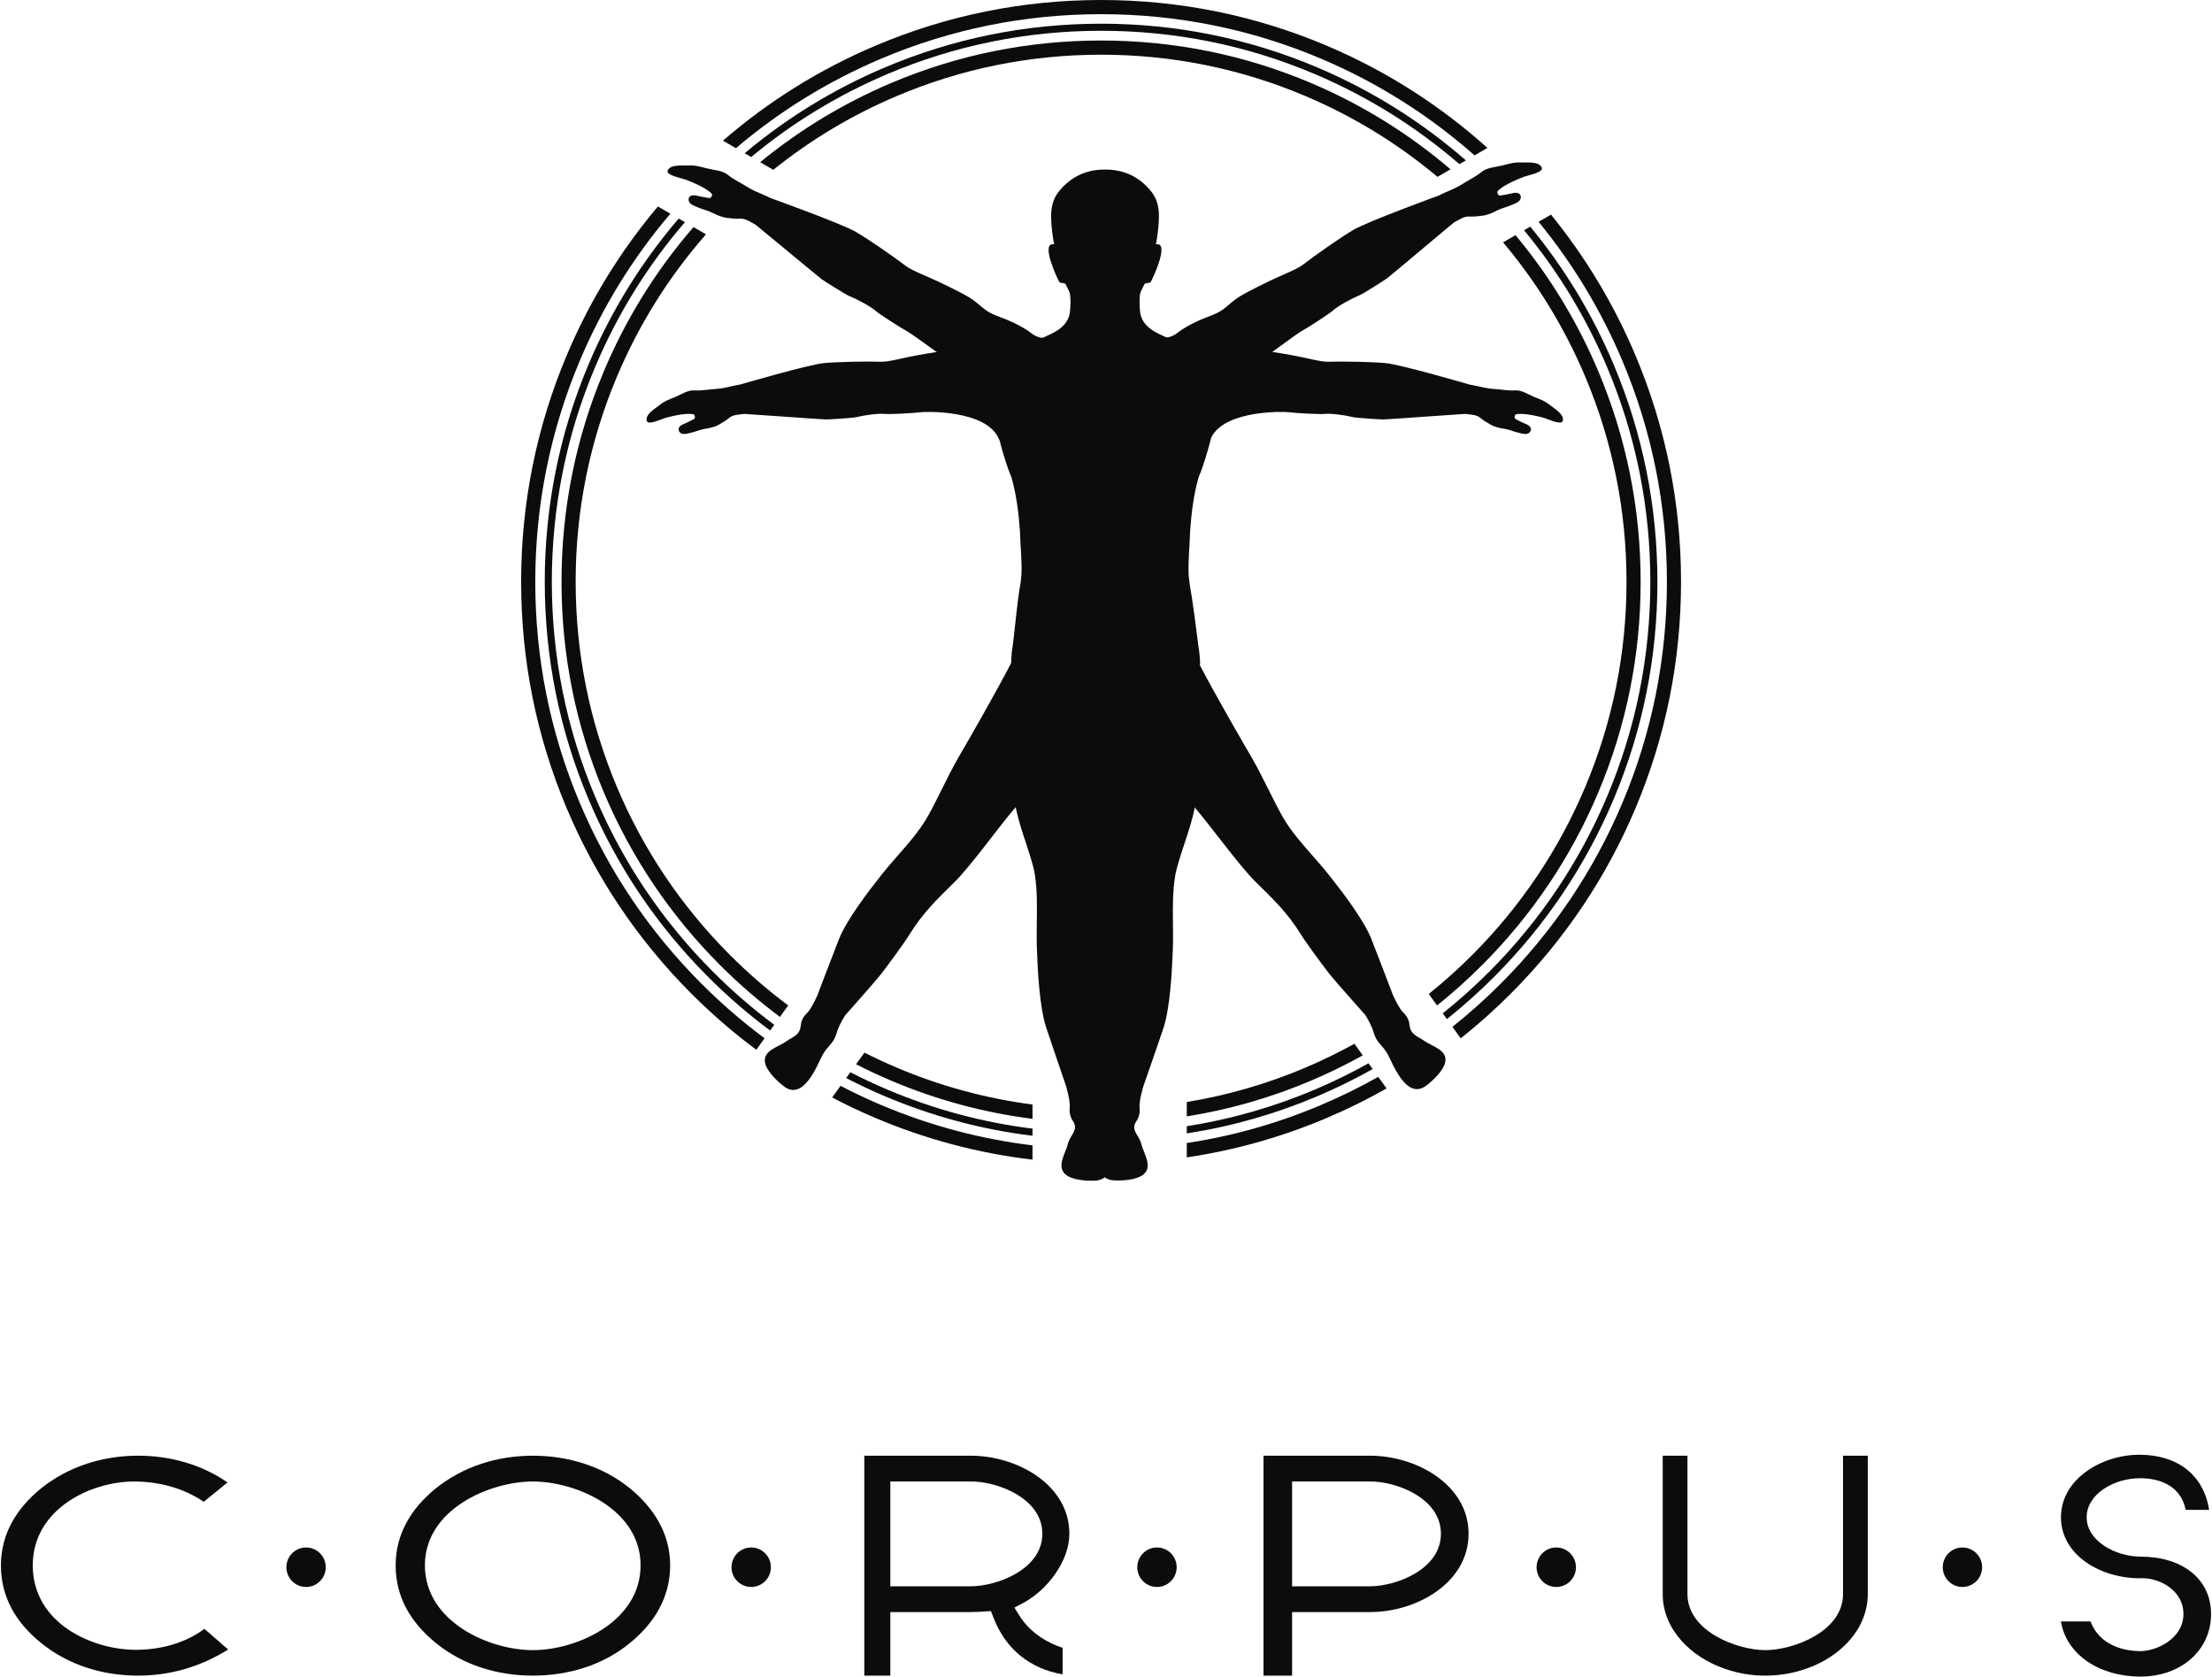
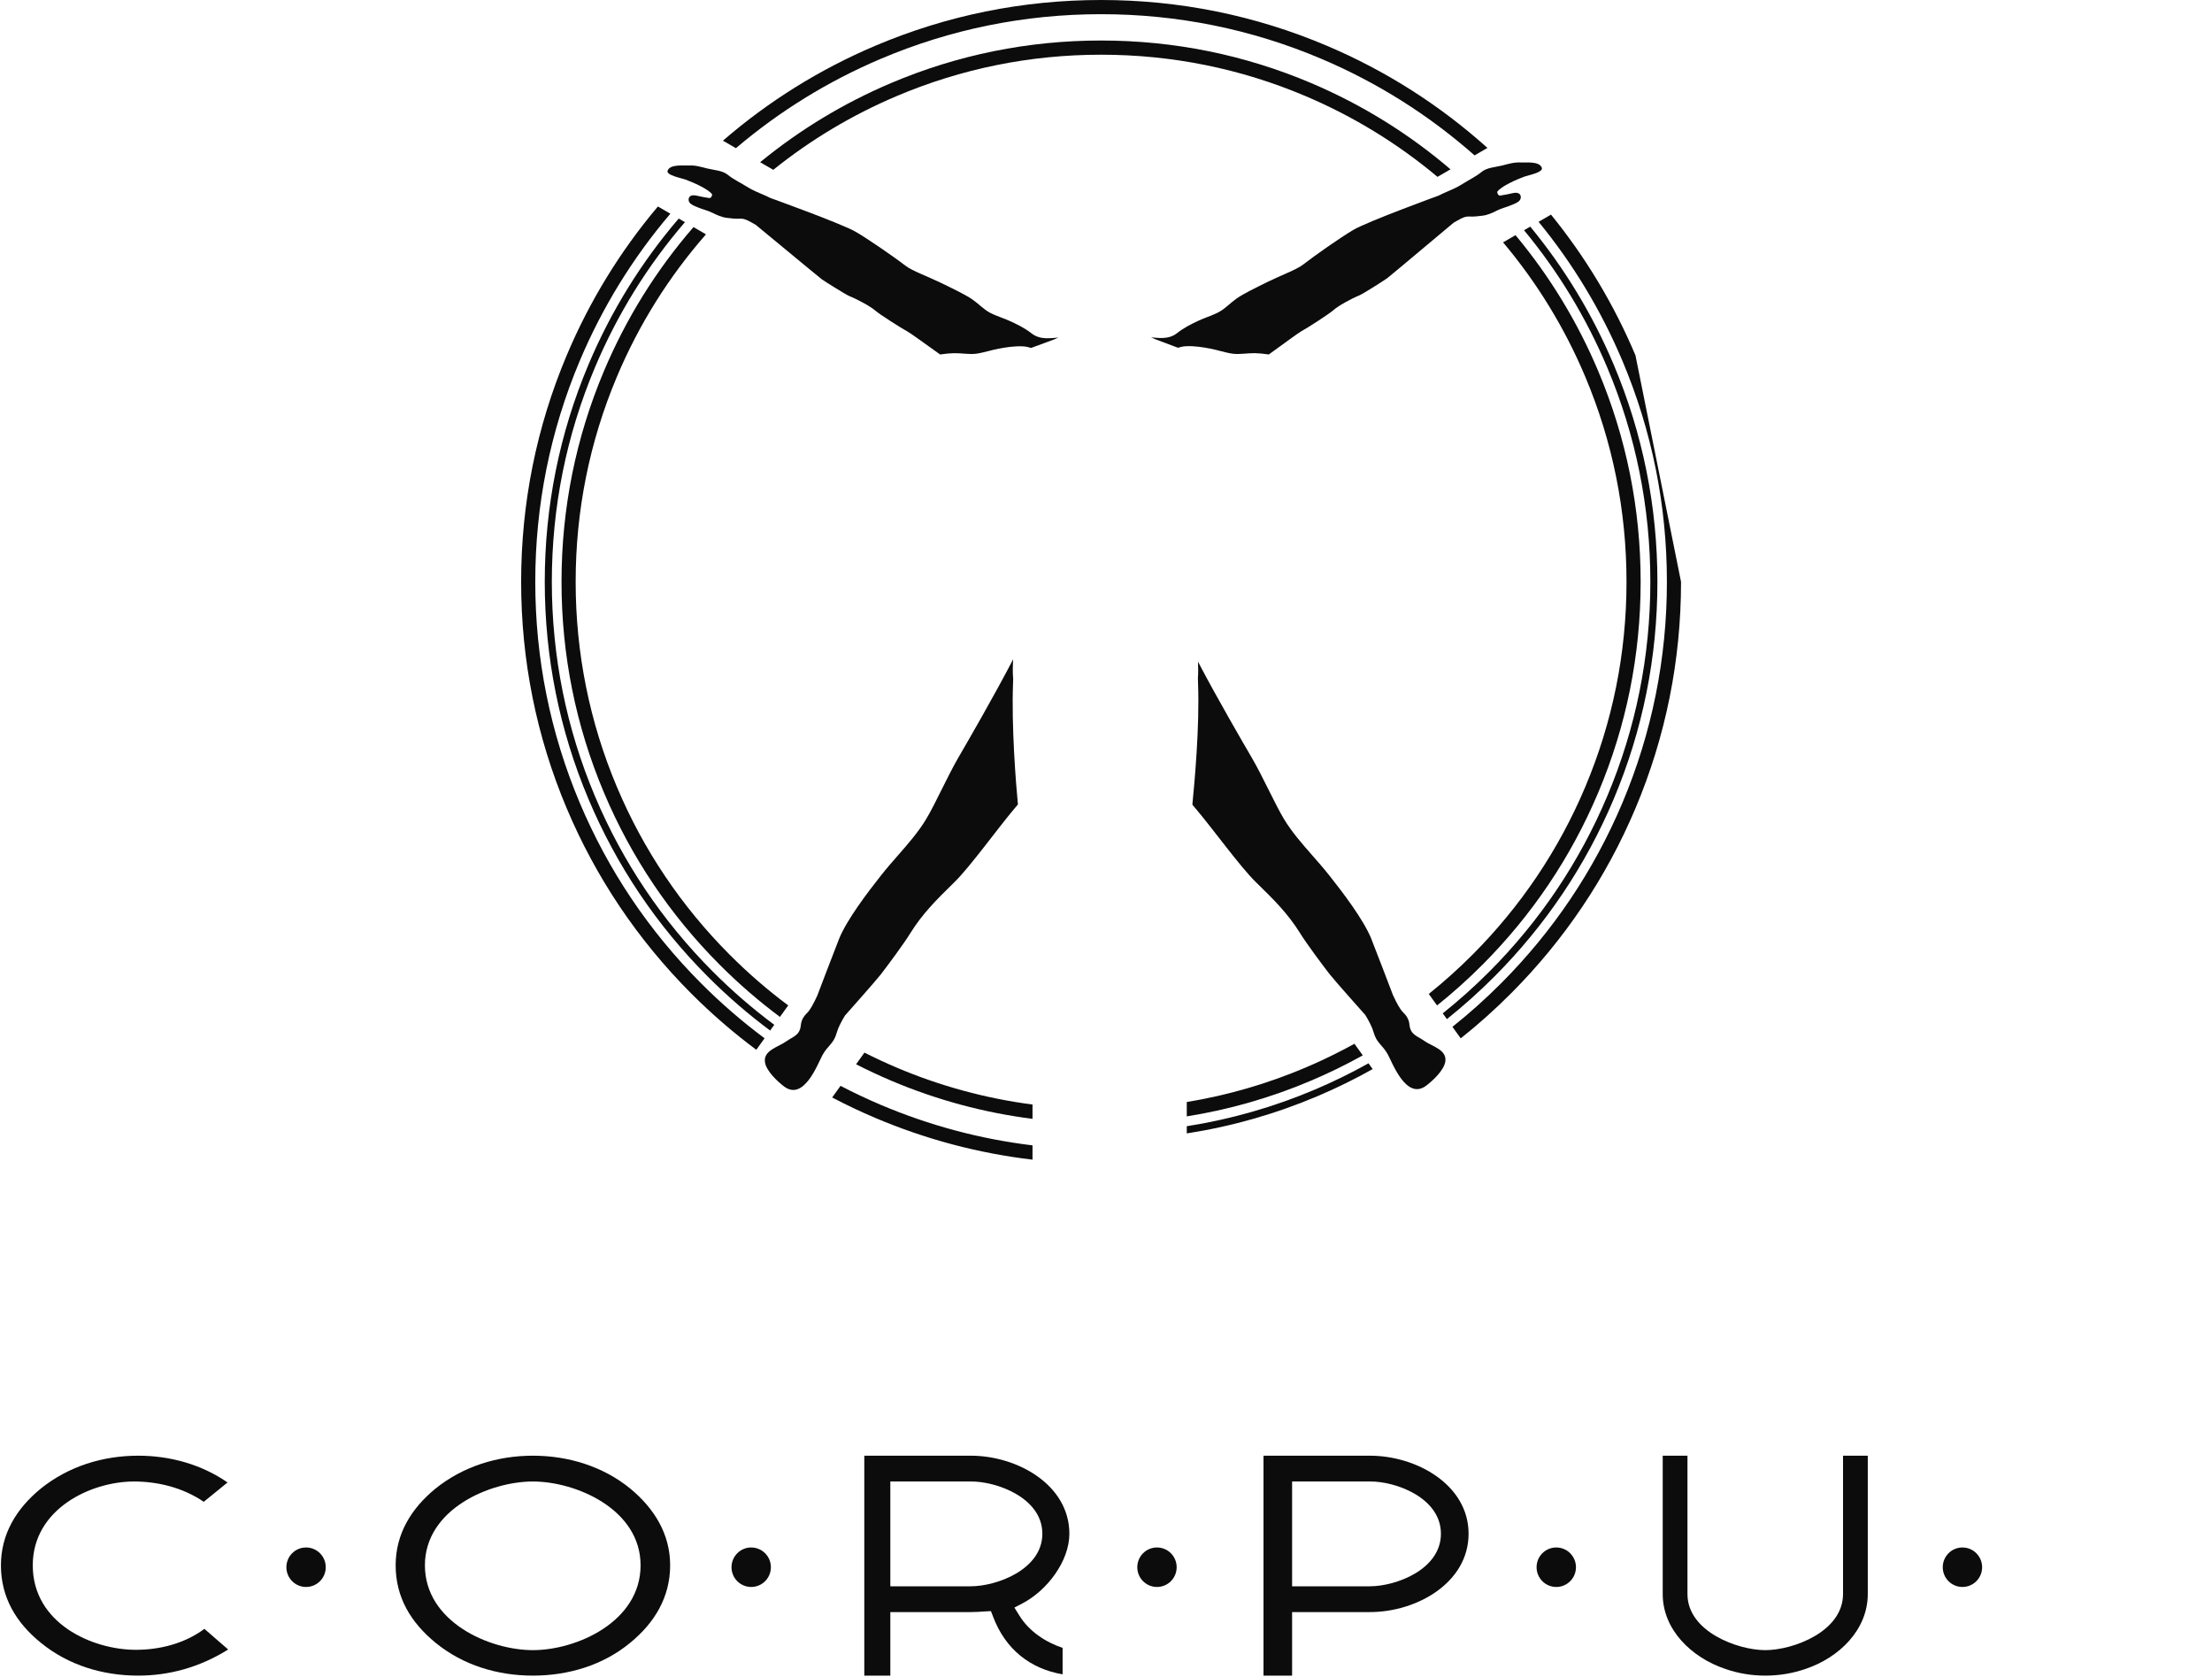
<svg xmlns="http://www.w3.org/2000/svg" width="128" height="97" viewBox="0 0 128 97" fill="none">
  <path d="M92.484 45.853C94.113 41.991 94.938 37.89 94.938 33.662C94.938 29.434 94.112 25.333 92.484 21.471C91.278 18.612 89.673 15.976 87.697 13.605L86.978 14.022C88.944 16.358 90.538 18.962 91.731 21.791C93.316 25.551 94.12 29.545 94.12 33.662C94.12 37.779 93.316 41.773 91.731 45.533C90.199 49.165 88.007 52.426 85.215 55.227C84.407 56.037 83.56 56.797 82.678 57.505L83.157 58.171C84.075 57.437 84.954 56.649 85.793 55.807C88.66 52.931 90.912 49.582 92.484 45.853H92.484Z" fill="#0C0C0C" />
-   <path d="M59.748 65.712V65.298C56.856 64.939 54.042 64.182 51.344 63.038C50.617 62.729 49.903 62.395 49.205 62.035L48.963 62.372C49.688 62.746 50.428 63.095 51.185 63.416C53.934 64.582 56.801 65.35 59.748 65.712L59.748 65.712Z" fill="#0C0C0C" />
  <path d="M31.523 33.662C31.523 38.021 32.374 42.25 34.053 46.231C35.674 50.077 37.995 53.53 40.952 56.496C42.086 57.633 43.292 58.677 44.564 59.623L44.804 59.291C43.55 58.357 42.36 57.328 41.241 56.205C38.322 53.277 36.031 49.868 34.43 46.072C32.772 42.141 31.932 37.966 31.932 33.662C31.932 29.358 32.772 25.183 34.43 21.253C35.724 18.183 37.471 15.366 39.635 12.853L39.274 12.644C37.106 15.175 35.354 18.008 34.053 21.093C32.374 25.074 31.523 29.303 31.523 33.662Z" fill="#0C0C0C" />
  <path d="M78.859 61.059L78.376 60.388C77.462 60.893 76.519 61.352 75.55 61.764C73.332 62.704 71.033 63.371 68.674 63.758V64.589C71.143 64.195 73.549 63.504 75.869 62.52C76.895 62.084 77.892 61.597 78.859 61.059H78.859Z" fill="#0C0C0C" />
  <path d="M59.748 64.732V63.904C57.042 63.551 54.408 62.836 51.881 61.764C51.25 61.496 50.63 61.208 50.022 60.9L49.537 61.574C50.199 61.912 50.874 62.228 51.562 62.52C54.191 63.635 56.932 64.375 59.748 64.732Z" fill="#0C0C0C" />
  <path d="M63.715 2.344C59.501 2.344 55.412 3.172 51.562 4.805C48.818 5.969 46.281 7.505 43.987 9.385L44.746 9.825C46.916 8.083 49.305 6.654 51.881 5.561C55.629 3.971 59.611 3.165 63.715 3.165C67.82 3.165 71.802 3.971 75.55 5.561C78.324 6.738 80.881 8.305 83.181 10.232L83.935 9.796C81.514 7.727 78.81 6.053 75.869 4.805C72.019 3.172 67.93 2.344 63.716 2.344L63.715 2.344Z" fill="#0C0C0C" />
  <path d="M32.493 33.662C32.493 37.89 33.318 41.992 34.947 45.853C36.519 49.582 38.77 52.931 41.638 55.808C42.735 56.908 43.902 57.918 45.132 58.834L45.611 58.169C44.416 57.278 43.282 56.297 42.216 55.227C39.424 52.426 37.231 49.165 35.7 45.533C34.115 41.774 33.311 37.78 33.311 33.662C33.311 29.545 34.115 25.551 35.7 21.791C36.972 18.774 38.702 16.012 40.852 13.558L40.129 13.139C37.971 15.629 36.232 18.423 34.946 21.472C33.318 25.333 32.493 29.434 32.493 33.662L32.493 33.662Z" fill="#0C0C0C" />
-   <path d="M63.715 1.371C59.37 1.371 55.154 2.225 51.185 3.909C48.242 5.157 45.53 6.82 43.091 8.866L43.468 9.085C45.846 7.108 48.485 5.5 51.344 4.287C55.262 2.624 59.425 1.781 63.715 1.781C68.006 1.781 72.169 2.624 76.087 4.287C79.143 5.583 81.947 7.332 84.45 9.498L84.825 9.281C82.262 7.043 79.385 5.241 76.246 3.909C72.277 2.225 68.061 1.371 63.715 1.371Z" fill="#0C0C0C" />
  <path d="M59.748 66.266C56.727 65.901 53.788 65.118 50.971 63.923C50.177 63.586 49.399 63.219 48.638 62.823L48.154 63.496C48.968 63.923 49.801 64.318 50.652 64.679C53.571 65.917 56.617 66.724 59.748 67.093V66.266H59.748Z" fill="#0C0C0C" />
-   <path d="M79.754 62.302C78.691 62.901 77.592 63.443 76.46 63.923C73.952 64.987 71.347 65.725 68.674 66.131V66.961C71.458 66.549 74.169 65.786 76.778 64.679C77.968 64.175 79.121 63.605 80.236 62.972L79.754 62.302V62.302Z" fill="#0C0C0C" />
-   <path d="M94.638 20.559C93.394 17.611 91.756 14.884 89.75 12.417L89.032 12.833C91.027 15.266 92.653 17.962 93.884 20.879C95.591 24.928 96.457 29.229 96.457 33.663C96.457 38.096 95.591 42.397 93.884 46.446C92.235 50.356 89.874 53.869 86.867 56.885C85.97 57.784 85.029 58.626 84.047 59.408L84.527 60.075C85.544 59.266 86.518 58.396 87.445 57.465C90.528 54.374 92.947 50.774 94.638 46.766C96.388 42.615 97.275 38.207 97.275 33.663C97.275 29.118 96.388 24.71 94.638 20.559Z" fill="#0C0C0C" />
+   <path d="M94.638 20.559C93.394 17.611 91.756 14.884 89.75 12.417L89.032 12.833C91.027 15.266 92.653 17.962 93.884 20.879C95.591 24.928 96.457 29.229 96.457 33.663C96.457 38.096 95.591 42.397 93.884 46.446C92.235 50.356 89.874 53.869 86.867 56.885C85.97 57.784 85.029 58.626 84.047 59.408L84.527 60.075C85.544 59.266 86.518 58.396 87.445 57.465C90.528 54.374 92.947 50.774 94.638 46.766C96.388 42.615 97.275 38.207 97.275 33.663Z" fill="#0C0C0C" />
  <path d="M44.243 60.07C42.947 59.106 41.719 58.044 40.564 56.885C37.557 53.869 35.196 50.356 33.547 46.446C31.84 42.397 30.974 38.096 30.974 33.662C30.974 29.229 31.84 24.928 33.547 20.879C34.857 17.773 36.616 14.919 38.791 12.364L38.07 11.947C35.886 14.535 34.116 17.422 32.793 20.559C31.043 24.71 30.156 29.118 30.156 33.662C30.156 38.207 31.043 42.615 32.793 46.766C34.484 50.774 36.903 54.374 39.985 57.465C41.172 58.655 42.433 59.746 43.764 60.736L44.243 60.07Z" fill="#0C0C0C" />
  <path d="M93.378 46.232C95.057 42.251 95.908 38.022 95.908 33.663C95.908 29.303 95.057 25.074 93.378 21.093C92.157 18.197 90.538 15.523 88.55 13.112L88.19 13.32C90.173 15.714 91.786 18.372 93.001 21.253C94.659 25.183 95.499 29.358 95.499 33.663C95.499 37.967 94.659 42.142 93.001 46.072C91.4 49.868 89.109 53.278 86.19 56.206C85.329 57.069 84.427 57.876 83.486 58.628L83.726 58.961C84.684 58.196 85.603 57.374 86.479 56.496C89.435 53.53 91.757 50.077 93.378 46.232L93.378 46.232Z" fill="#0C0C0C" />
  <path d="M42.585 8.573C45.105 6.432 47.916 4.698 50.971 3.402C55.008 1.689 59.295 0.821 63.715 0.821C68.136 0.821 72.423 1.689 76.46 3.402C79.71 4.781 82.685 6.657 85.327 8.99L86.073 8.558C83.314 6.08 80.195 4.095 76.778 2.646C72.641 0.89 68.246 0 63.715 0C59.185 0 54.79 0.89 50.652 2.646C47.431 4.012 44.474 5.855 41.834 8.138L42.585 8.573Z" fill="#0C0C0C" />
  <path d="M79.431 61.853L79.19 61.518C78.187 62.079 77.152 62.586 76.087 63.038C73.698 64.051 71.219 64.759 68.674 65.158V65.574C71.273 65.171 73.807 64.451 76.246 63.416C77.34 62.951 78.403 62.43 79.431 61.853Z" fill="#0C0C0C" />
  <path d="M69.318 39.233C69.32 39.339 69.322 39.44 69.326 39.537C69.425 42.048 69.117 45.337 68.998 46.555C69.091 46.666 69.166 46.755 69.218 46.817C70.151 47.914 71.767 50.153 72.663 51.027L72.746 51.108C73.711 52.049 74.536 52.868 75.233 53.992C75.618 54.613 76.505 55.8 76.937 56.358C77.222 56.727 79.006 58.724 79.006 58.724C79.224 59.085 79.407 59.438 79.483 59.715C79.659 60.364 80.007 60.449 80.312 61.013C80.582 61.512 81.384 63.677 82.531 62.81C82.907 62.527 83.552 61.929 83.634 61.423C83.747 60.728 82.855 60.538 82.405 60.213C82.026 59.939 81.641 59.886 81.564 59.327C81.549 59.213 81.547 58.904 81.196 58.573C81.031 58.418 80.834 58.065 80.606 57.573C80.606 57.573 79.507 54.691 79.341 54.287C78.883 53.177 77.681 51.607 76.946 50.68L76.896 50.617C76.589 50.23 76.26 49.856 75.942 49.494C75.339 48.807 74.769 48.158 74.311 47.406C73.792 46.552 73.073 44.93 72.448 43.859C71.967 43.035 70.457 40.443 69.323 38.283C69.338 38.614 69.34 38.96 69.318 39.233L69.318 39.233Z" fill="#0C0C0C" />
  <path d="M58.622 39.499C58.625 39.426 58.627 39.35 58.628 39.272C58.598 38.964 58.603 38.539 58.626 38.147C57.488 40.333 55.941 42.998 55.453 43.837C54.828 44.912 54.109 46.54 53.589 47.397C53.132 48.151 52.562 48.803 51.958 49.492C51.64 49.855 51.311 50.231 51.004 50.62L50.955 50.682C50.219 51.613 49.017 53.188 48.56 54.303C48.394 54.708 47.294 57.6 47.294 57.6C47.066 58.094 46.869 58.448 46.705 58.604C46.354 58.936 46.352 59.246 46.336 59.361C46.259 59.922 45.874 59.975 45.496 60.25C45.046 60.576 44.153 60.767 44.267 61.465C44.349 61.972 44.994 62.572 45.369 62.857C46.516 63.726 47.319 61.554 47.588 61.053C47.893 60.487 48.241 60.401 48.418 59.75C48.493 59.472 48.676 59.118 48.895 58.755C48.895 58.755 50.678 56.752 50.964 56.381C51.395 55.821 52.282 54.629 52.667 54.006C53.364 52.878 54.189 52.056 55.154 51.112L55.237 51.031C56.133 50.153 57.749 47.907 58.682 46.805C58.734 46.743 58.81 46.653 58.903 46.542C58.785 45.318 58.522 42.018 58.622 39.499L58.622 39.499Z" fill="#0C0C0C" />
  <path d="M68.079 20.087C68.108 20.097 68.136 20.108 68.165 20.118C68.316 20.07 68.472 20.039 68.633 20.031C69.125 20.008 69.607 20.089 70.021 20.167C70.225 20.205 70.424 20.257 70.616 20.307C70.861 20.371 71.092 20.431 71.323 20.463C71.723 20.518 72.171 20.427 72.583 20.433L72.637 20.433C72.842 20.436 73.112 20.465 73.422 20.508C74.235 19.92 75.131 19.261 75.275 19.182C75.713 18.943 76.955 18.13 77.147 17.954C77.42 17.705 78.176 17.286 78.683 17.078C78.878 16.998 80.157 16.185 80.273 16.095C80.607 15.836 84.074 12.909 84.111 12.889C84.358 12.756 84.697 12.507 85.005 12.526C85.281 12.543 85.518 12.512 85.785 12.479C86.096 12.441 86.362 12.313 86.629 12.178C86.89 12.046 87.185 11.984 87.454 11.867C87.592 11.807 87.848 11.723 87.949 11.58C88.067 11.411 88.021 11.062 87.535 11.175C87.311 11.226 87.049 11.28 86.813 11.314C86.684 11.332 86.615 11.127 86.647 11.085C86.896 10.754 87.798 10.374 88.18 10.228C88.386 10.15 89.316 9.977 89.22 9.708C89.082 9.316 88.325 9.415 88.019 9.4C87.595 9.38 87.313 9.477 86.927 9.575C86.522 9.677 86.043 9.687 85.721 9.956C85.405 10.22 84.999 10.406 84.652 10.63C84.242 10.894 83.944 10.99 83.5 11.194C83.418 11.232 83.338 11.272 83.257 11.313C83.257 11.313 79.106 12.825 78.295 13.31C77.525 13.77 76.1 14.769 75.386 15.321C75.034 15.594 74.132 15.927 73.373 16.299C72.633 16.663 71.934 17.006 71.567 17.265L71.523 17.296C71.191 17.531 70.888 17.864 70.533 18.053C70.329 18.162 70.106 18.248 69.871 18.34C69.686 18.412 69.495 18.486 69.308 18.574C68.929 18.753 68.494 18.97 68.113 19.273C67.623 19.663 67.008 19.545 66.609 19.518C66.691 19.555 66.775 19.592 66.858 19.629C67.264 19.784 67.671 19.936 68.079 20.087V20.087Z" fill="#0C0C0C" />
  <path d="M55.239 20.434C55.649 20.428 56.096 20.517 56.496 20.463C56.727 20.432 56.957 20.373 57.202 20.31C57.394 20.261 57.593 20.209 57.796 20.172C58.208 20.095 58.69 20.016 59.181 20.038C59.347 20.046 59.51 20.079 59.666 20.129C59.7 20.117 59.733 20.105 59.767 20.093C60.174 19.946 60.581 19.796 60.986 19.643C61.071 19.605 61.156 19.569 61.24 19.531C60.843 19.552 60.205 19.689 59.7 19.293C59.319 18.994 58.885 18.78 58.507 18.604C58.321 18.518 58.13 18.445 57.945 18.374C57.71 18.284 57.488 18.199 57.284 18.092C56.931 17.905 56.628 17.578 56.296 17.346L56.252 17.315C55.886 17.061 55.188 16.723 54.45 16.366C53.691 15.998 52.791 15.671 52.44 15.403C51.728 14.859 50.305 13.876 49.536 13.422C48.727 12.945 44.583 11.457 44.583 11.457C44.503 11.416 44.423 11.377 44.341 11.34C43.898 11.139 43.6 11.045 43.192 10.785C42.845 10.564 42.44 10.381 42.124 10.121C41.802 9.856 41.325 9.847 40.92 9.746C40.535 9.65 40.254 9.554 39.83 9.574C39.525 9.588 38.77 9.491 38.631 9.877C38.536 10.142 39.464 10.312 39.67 10.389C40.051 10.533 40.951 10.907 41.2 11.233C41.232 11.274 41.163 11.476 41.034 11.457C40.798 11.424 40.537 11.372 40.313 11.32C39.828 11.21 39.783 11.553 39.901 11.719C40.001 11.86 40.257 11.944 40.394 12.002C40.663 12.117 40.957 12.178 41.218 12.308C41.485 12.441 41.75 12.567 42.06 12.604C42.327 12.637 42.564 12.668 42.839 12.651C43.146 12.632 43.485 12.877 43.731 13.008C43.769 13.028 47.229 15.909 47.562 16.164C47.678 16.253 48.954 17.052 49.149 17.131C49.656 17.336 50.41 17.749 50.682 17.994C50.874 18.167 52.114 18.967 52.551 19.203C52.695 19.28 53.589 19.929 54.4 20.508C54.71 20.465 54.98 20.437 55.184 20.434L55.238 20.434H55.239Z" fill="#0C0C0C" />
-   <path d="M89.705 23.447C89.399 23.194 89.132 23.11 88.788 22.969C88.426 22.821 88.062 22.56 87.666 22.587C87.278 22.613 86.867 22.529 86.478 22.507C86.02 22.481 85.742 22.388 85.292 22.296C85.209 22.279 85.126 22.265 85.042 22.252C85.042 22.252 81.067 21.089 80.181 21.008C79.34 20.932 77.699 20.902 76.848 20.929C76.428 20.942 75.561 20.692 74.778 20.554C74.361 20.48 73.956 20.408 73.606 20.358C73.317 20.316 73.064 20.288 72.873 20.285L72.822 20.285C72.438 20.279 72.019 20.367 71.645 20.314C71.43 20.283 71.214 20.225 70.985 20.164C70.805 20.115 70.619 20.065 70.429 20.028C70.043 19.953 69.592 19.876 69.133 19.898C68.983 19.905 68.836 19.935 68.695 19.981C68.669 19.971 68.642 19.961 68.615 19.951C68.234 19.807 67.854 19.66 67.475 19.511C67.397 19.475 67.319 19.439 67.242 19.404C66.697 19.15 66.202 18.877 66.011 18.247C65.956 18.065 65.936 17.567 65.942 17.387C65.964 16.861 65.979 16.951 66.227 16.439C66.271 16.356 66.549 16.392 66.592 16.312C66.736 16.05 67.626 14.133 66.974 14.129C66.951 14.128 66.926 14.13 66.899 14.134C66.895 14.134 66.891 14.134 66.888 14.134C66.975 13.718 67.054 13.061 67.062 12.623C67.076 12.129 67 11.642 66.73 11.239C66.683 11.165 66.631 11.092 66.573 11.023C66.505 10.942 66.436 10.866 66.365 10.793C66.216 10.64 66.058 10.505 65.889 10.388C65.351 10.01 64.73 9.819 64.021 9.81C63.998 9.809 63.974 9.809 63.951 9.809C63.949 9.809 63.948 9.809 63.947 9.809C63.946 9.809 63.945 9.809 63.944 9.809C63.942 9.809 63.941 9.809 63.94 9.809C63.939 9.809 63.938 9.809 63.937 9.809C63.913 9.809 63.889 9.809 63.866 9.81C63.157 9.819 62.536 10.01 61.998 10.388C61.83 10.505 61.671 10.64 61.522 10.793C61.451 10.866 61.382 10.942 61.314 11.023C61.256 11.093 61.203 11.165 61.157 11.239C60.887 11.642 60.811 12.129 60.825 12.624C60.833 13.062 60.913 13.718 60.999 14.134C60.995 14.134 60.992 14.134 60.988 14.134C60.961 14.13 60.936 14.128 60.913 14.129C60.261 14.133 61.151 16.05 61.295 16.312C61.338 16.392 61.616 16.357 61.66 16.439C61.908 16.951 61.923 16.861 61.945 17.387C61.951 17.567 61.931 18.065 61.876 18.247C61.686 18.875 61.193 19.148 60.65 19.401C60.571 19.438 60.492 19.474 60.412 19.511C60.033 19.66 59.653 19.807 59.272 19.951C59.24 19.963 59.208 19.975 59.177 19.987C59.031 19.937 58.879 19.905 58.723 19.898C58.264 19.876 57.813 19.954 57.427 20.028C57.237 20.065 57.051 20.115 56.871 20.164C56.642 20.225 56.426 20.283 56.211 20.314C55.837 20.367 55.418 20.279 55.034 20.285L54.983 20.285C54.792 20.288 54.539 20.316 54.25 20.358C53.9 20.408 53.495 20.48 53.078 20.554C52.294 20.692 51.428 20.942 51.008 20.929C50.157 20.902 48.516 20.931 47.675 21.008C46.789 21.089 42.814 22.252 42.814 22.252C42.73 22.265 42.647 22.279 42.564 22.296C42.114 22.388 41.836 22.481 41.378 22.507C40.989 22.529 40.578 22.613 40.19 22.587C39.794 22.56 39.43 22.821 39.068 22.969C38.724 23.11 38.457 23.194 38.151 23.447C37.931 23.63 37.308 23.979 37.429 24.359C37.513 24.62 38.307 24.232 38.508 24.176C38.877 24.074 39.77 23.863 40.147 23.978C40.195 23.992 40.261 24.189 40.154 24.247C39.958 24.354 39.731 24.46 39.534 24.545C39.106 24.731 39.272 25.026 39.458 25.09C39.616 25.144 39.856 25.066 39.993 25.034C40.261 24.973 40.518 24.856 40.789 24.811C41.067 24.765 41.339 24.715 41.594 24.57C41.813 24.445 42.008 24.336 42.204 24.169C42.424 23.981 42.821 23.983 43.082 23.947C43.121 23.941 47.399 24.255 47.798 24.268C47.936 24.272 49.36 24.182 49.552 24.134C50.052 24.01 50.859 23.909 51.206 23.948C51.451 23.976 52.847 23.907 53.313 23.846C53.539 23.816 57.111 23.696 57.81 25.413C57.82 25.438 57.83 25.46 57.841 25.48C58.068 26.342 58.31 27.119 58.522 27.589C58.815 28.616 58.946 29.668 59.021 30.73C59.041 31.583 59.145 32.429 59.105 33.284C59.093 33.431 59.077 33.578 59.056 33.726C58.85 34.891 58.769 36.032 58.621 37.205C58.613 37.275 58.604 37.345 58.594 37.415C58.581 37.479 58.567 37.57 58.554 37.68C58.532 37.895 58.519 38.114 58.512 38.332C58.499 38.739 58.504 39.139 58.497 39.493C58.495 39.571 58.493 39.647 58.49 39.72C58.398 42.056 58.617 45.061 58.743 46.468C58.742 46.47 58.74 46.473 58.739 46.475C58.742 46.492 58.744 46.509 58.747 46.526C58.748 46.53 58.749 46.535 58.75 46.539C58.758 46.625 58.765 46.704 58.772 46.776C58.778 46.769 58.783 46.762 58.789 46.755C59.027 47.999 59.73 49.621 59.88 50.586C60.021 51.488 60.009 52.385 59.996 53.334C59.99 53.834 59.983 54.351 60.001 54.863L60.004 54.946C60.047 56.174 60.152 58.224 60.526 59.41C60.662 59.842 61.699 62.863 61.699 62.863C61.846 63.406 61.925 63.817 61.901 64.051C61.849 64.548 62.048 64.795 62.11 64.895C62.415 65.39 61.911 65.69 61.801 66.16C61.67 66.72 61.114 67.468 61.652 67.944C62.043 68.29 62.923 68.332 63.393 68.305C63.625 68.292 63.798 68.222 63.926 68.112C64.052 68.213 64.219 68.277 64.439 68.29C64.909 68.318 65.789 68.28 66.181 67.938C66.721 67.467 66.167 66.722 66.037 66.166C65.928 65.698 65.425 65.399 65.731 64.909C65.793 64.809 65.994 64.565 65.943 64.071C65.919 63.839 65.999 63.431 66.147 62.892C66.147 62.892 67.192 59.895 67.329 59.467C67.706 58.29 67.817 56.254 67.863 55.035L67.866 54.952C67.885 54.443 67.879 53.93 67.874 53.433C67.864 52.491 67.854 51.6 67.997 50.704C68.155 49.713 68.89 48.022 69.123 46.772C69.124 46.773 69.125 46.775 69.127 46.777C69.129 46.758 69.131 46.738 69.133 46.718C69.135 46.704 69.138 46.689 69.14 46.675C69.143 46.659 69.146 46.642 69.149 46.625C69.147 46.622 69.145 46.619 69.142 46.615C69.271 45.281 69.55 42.141 69.455 39.72C69.451 39.623 69.448 39.521 69.446 39.415C69.44 39.103 69.439 38.759 69.425 38.408C69.434 38.425 69.443 38.442 69.452 38.459C69.433 38.019 69.391 37.603 69.352 37.415C69.186 36.168 69.05 34.961 68.831 33.726C68.811 33.578 68.795 33.431 68.783 33.284C68.743 32.429 68.847 31.583 68.867 30.73C68.942 29.668 69.072 28.616 69.365 27.589C69.591 27.09 69.85 26.244 70.089 25.318C70.88 23.7 74.322 23.817 74.543 23.846C75.009 23.907 76.406 23.976 76.651 23.948C76.998 23.909 77.805 24.01 78.304 24.134C78.496 24.182 79.92 24.272 80.058 24.268C80.458 24.255 84.735 23.941 84.775 23.947C85.036 23.983 85.433 23.981 85.653 24.169C85.849 24.336 86.044 24.445 86.263 24.57C86.517 24.715 86.79 24.765 87.067 24.811C87.339 24.856 87.595 24.973 87.864 25.034C88.001 25.066 88.241 25.144 88.399 25.09C88.584 25.026 88.751 24.731 88.323 24.545C88.125 24.46 87.898 24.354 87.703 24.247C87.596 24.189 87.662 23.992 87.709 23.978C88.086 23.863 88.98 24.075 89.349 24.176C89.549 24.232 90.343 24.62 90.427 24.359C90.549 23.979 89.926 23.63 89.706 23.447H89.705Z" fill="#0C0C0C" />
  <path d="M11.79 86.888C10.563 86.049 9.094 85.713 7.755 85.713C5.262 85.713 1.896 87.299 1.896 90.564C1.896 93.922 5.337 95.451 7.866 95.451C9.224 95.451 10.675 95.097 11.828 94.239L13.204 95.433C11.53 96.478 9.763 96.944 7.996 96.944C5.95 96.944 3.96 96.347 2.361 95.041C0.929 93.884 0.054 92.41 0.054 90.563C0.054 88.754 0.947 87.28 2.361 86.123C3.96 84.836 5.95 84.22 7.996 84.22C9.838 84.22 11.66 84.724 13.167 85.769L11.79 86.888V86.888Z" fill="#0C0C0C" />
  <path d="M36.472 86.123C37.867 87.28 38.779 88.754 38.779 90.563C38.779 92.392 37.886 93.884 36.472 95.041C34.892 96.347 32.883 96.944 30.837 96.944C28.791 96.944 26.801 96.347 25.201 95.041C23.769 93.865 22.895 92.41 22.895 90.563C22.895 88.754 23.788 87.28 25.201 86.123C26.801 84.836 28.791 84.22 30.837 84.22C32.883 84.22 34.892 84.836 36.472 86.123ZM30.837 85.713C28.345 85.713 24.588 87.317 24.588 90.563C24.588 93.828 28.307 95.47 30.837 95.47C33.367 95.47 37.068 93.828 37.068 90.563C37.068 87.317 33.329 85.713 30.837 85.713Z" fill="#0C0C0C" />
  <path d="M61.489 95.339V96.869C59.611 96.552 58.178 95.414 57.472 93.548L57.342 93.212L56.988 93.231C56.709 93.25 56.449 93.268 56.17 93.268H51.52V96.944H50.014V84.22H56.17C58.885 84.22 61.88 85.918 61.88 88.735C61.88 90.321 60.596 92.018 59.164 92.765L58.699 93.007L58.978 93.455C59.536 94.369 60.485 95.003 61.489 95.339L61.489 95.339ZM51.52 85.713V91.776H56.17C57.676 91.776 60.317 90.806 60.317 88.735C60.317 86.645 57.639 85.694 56.17 85.713H51.52V85.713Z" fill="#0C0C0C" />
  <path d="M74.769 96.944H73.114V84.22H79.27C81.986 84.22 84.981 85.918 84.981 88.735C84.981 91.571 81.986 93.268 79.27 93.268H74.769V96.944H74.769ZM79.27 85.713H74.769V91.776H79.27C80.777 91.776 83.381 90.806 83.381 88.735C83.381 86.645 80.74 85.694 79.27 85.713V85.713Z" fill="#0C0C0C" />
  <path d="M99.823 96.552C97.889 95.899 96.215 94.295 96.215 92.224V84.22H97.647V92.224C97.647 94.406 100.567 95.47 102.148 95.47C103.748 95.47 106.649 94.406 106.649 92.224V84.22H108.081V92.224C108.081 94.295 106.426 95.899 104.492 96.552C103.748 96.813 102.948 96.944 102.148 96.944C101.348 96.944 100.567 96.813 99.823 96.552Z" fill="#0C0C0C" />
-   <path d="M127.834 87.355H126.476C126.16 85.769 124.654 85.508 123.798 85.526C122.385 85.526 120.748 86.403 120.748 87.784C120.748 89.183 122.459 90.06 123.872 90.06C126.253 90.06 127.946 91.329 127.946 93.381C127.946 95.47 126.216 97 123.854 97C121.454 97 119.557 95.694 119.26 93.81H120.971C121.492 95.19 122.887 95.526 123.854 95.526C124.802 95.526 126.346 94.799 126.346 93.381C126.346 91.963 124.895 91.291 123.965 91.31C121.622 91.366 119.26 90.004 119.26 87.784C119.26 85.564 121.622 84.165 123.798 84.165C126.011 84.165 127.518 85.34 127.834 87.355L127.834 87.355Z" fill="#0C0C0C" />
  <path d="M17.711 91.815C18.34 91.815 18.85 91.304 18.85 90.673C18.85 90.042 18.34 89.53 17.711 89.53C17.082 89.53 16.572 90.042 16.572 90.673C16.572 91.304 17.082 91.815 17.711 91.815Z" fill="#0C0C0C" />
  <path d="M43.469 91.815C44.099 91.815 44.608 91.304 44.608 90.673C44.608 90.042 44.099 89.53 43.469 89.53C42.84 89.53 42.33 90.042 42.33 90.673C42.33 91.304 42.84 91.815 43.469 91.815Z" fill="#0C0C0C" />
  <path d="M66.95 91.815C67.579 91.815 68.089 91.304 68.089 90.673C68.089 90.042 67.579 89.53 66.95 89.53C66.32 89.53 65.811 90.042 65.811 90.673C65.811 91.304 66.32 91.815 66.95 91.815Z" fill="#0C0C0C" />
  <path d="M90.056 91.815C90.685 91.815 91.195 91.304 91.195 90.673C91.195 90.042 90.685 89.53 90.056 89.53C89.427 89.53 88.916 90.042 88.916 90.673C88.916 91.304 89.427 91.815 90.056 91.815Z" fill="#0C0C0C" />
  <path d="M113.559 91.815C114.188 91.815 114.698 91.304 114.698 90.673C114.698 90.042 114.188 89.53 113.559 89.53C112.93 89.53 112.42 90.042 112.42 90.673C112.42 91.304 112.93 91.815 113.559 91.815Z" fill="#0C0C0C" />
</svg>